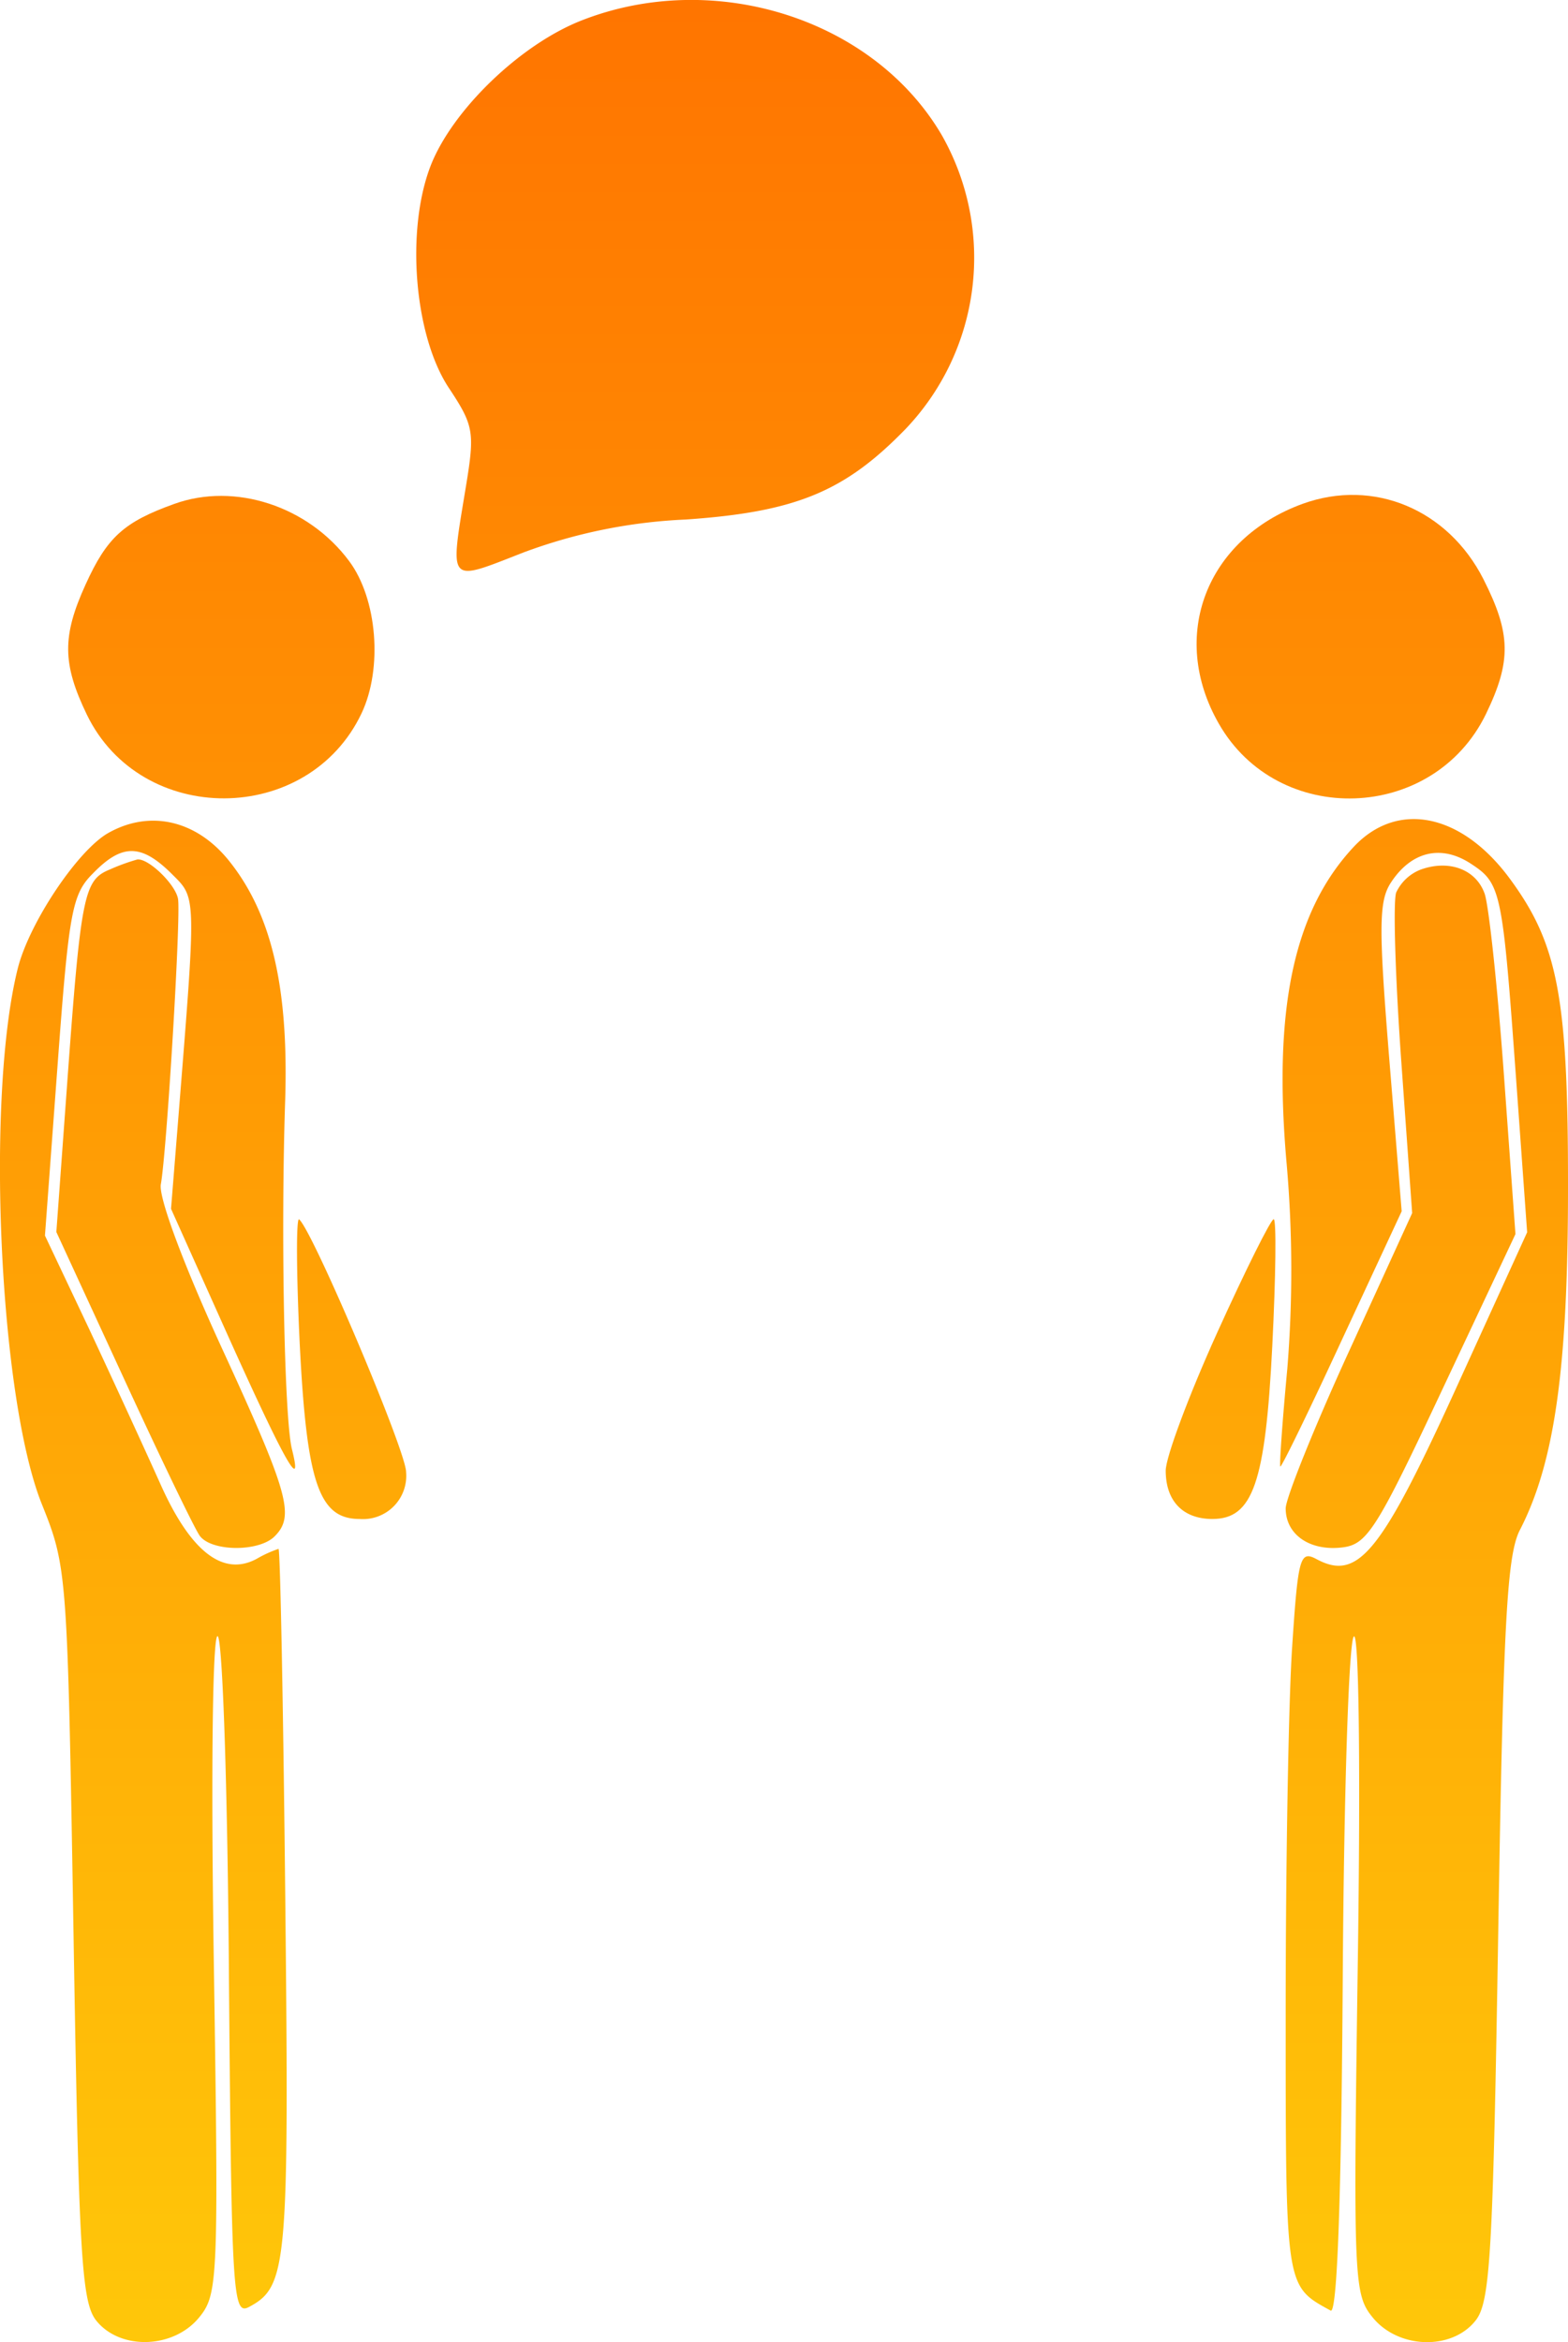
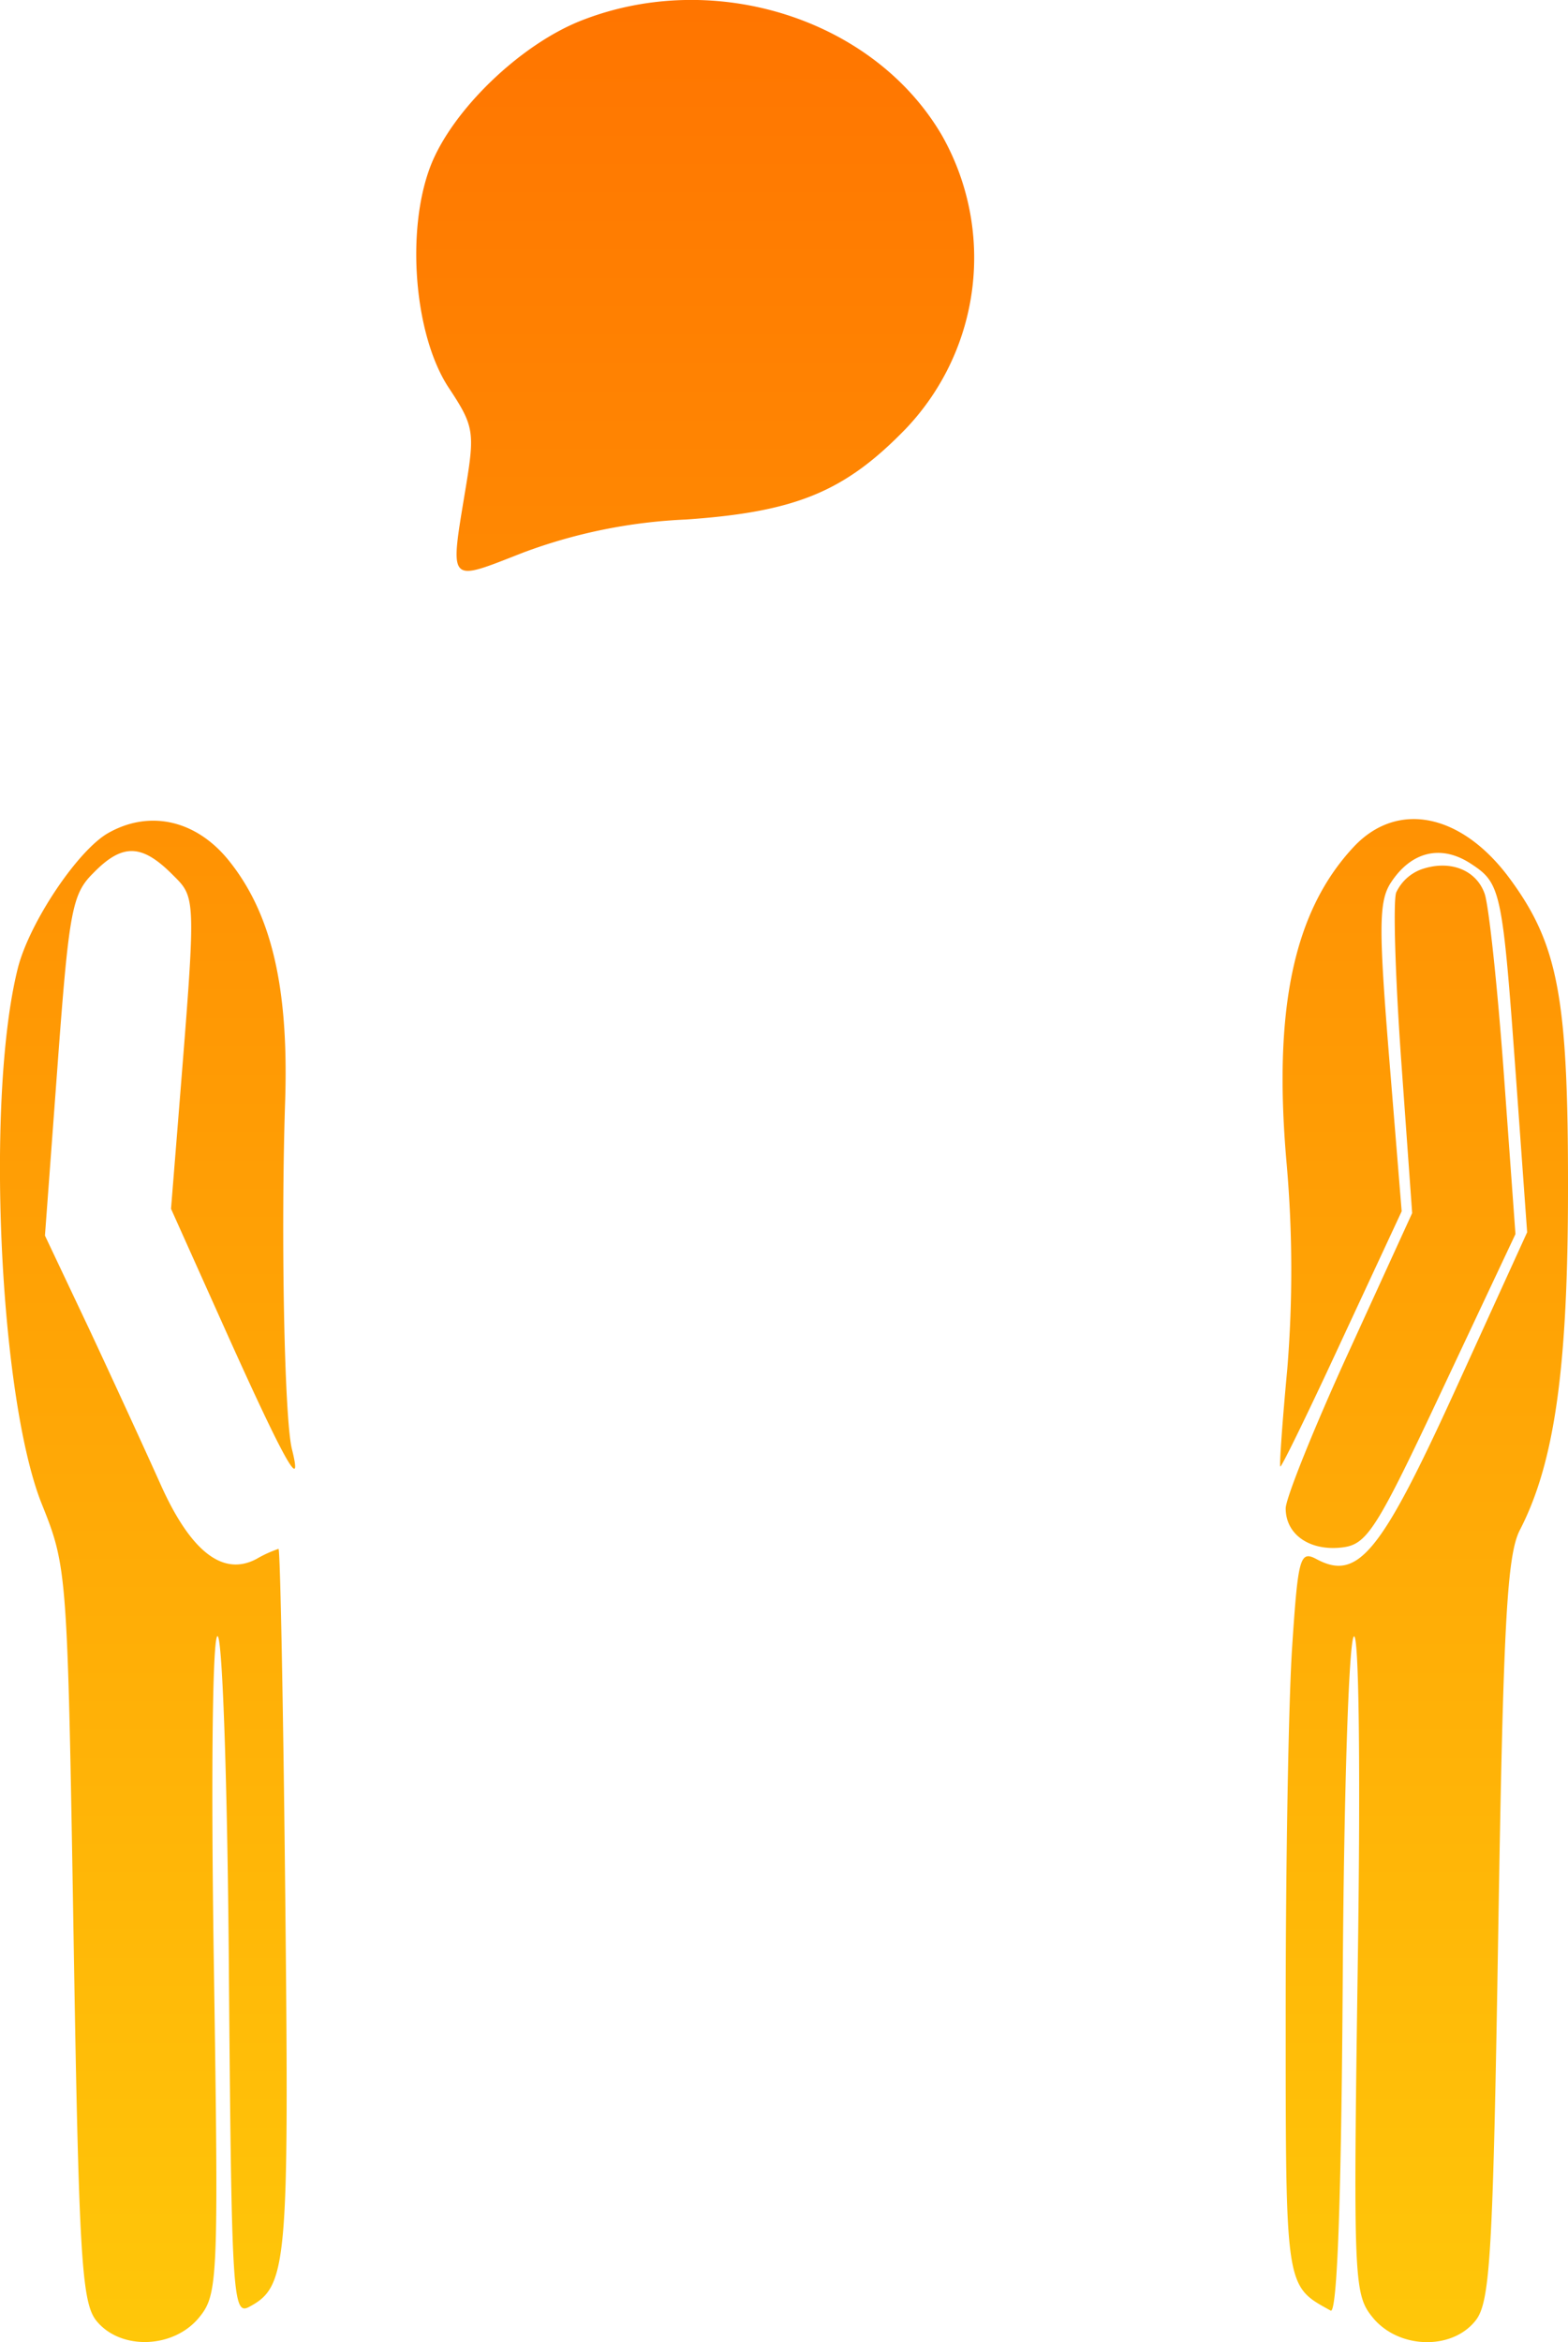
<svg xmlns="http://www.w3.org/2000/svg" xmlns:xlink="http://www.w3.org/1999/xlink" id="Слой_1" data-name="Слой 1" viewBox="0 0 156.96 234.39">
  <defs>
    <style>.cls-1{fill:url(#Безымянный_градиент_2);}.cls-2{fill:url(#Безымянный_градиент_5);}.cls-3{fill:url(#Безымянный_градиент_6);}.cls-4{fill:url(#Безымянный_градиент_7);}.cls-5{fill:url(#Безымянный_градиент_8);}.cls-6{fill:url(#Безымянный_градиент_9);}.cls-7{fill:url(#Безымянный_градиент_10);}.cls-8{fill:url(#Безымянный_градиент_11);}.cls-9{fill:url(#Безымянный_градиент_12);}</style>
    <linearGradient id="Безымянный_градиент_2" x1="69.59" y1="239.89" x2="69.59" y2="0.51" gradientTransform="matrix(1, 0, 0, -1, 0, 239.89)" gradientUnits="userSpaceOnUse">
      <stop offset="0" stop-color="#ff7300" />
      <stop offset="1" stop-color="#ffc709" />
    </linearGradient>
    <linearGradient id="Безымянный_градиент_5" x1="22.16" y1="239.89" x2="22.16" y2="0.51" xlink:href="#Безымянный_градиент_2" />
    <linearGradient id="Безымянный_градиент_6" x1="135.16" y1="239.89" x2="135.16" y2="0.51" xlink:href="#Безымянный_градиент_2" />
    <linearGradient id="Безымянный_градиент_7" x1="14.77" y1="239.89" x2="14.77" y2="0.51" xlink:href="#Безымянный_градиент_2" />
    <linearGradient id="Безымянный_градиент_8" x1="142.56" y1="239.89" x2="142.56" y2="0.51" xlink:href="#Безымянный_градиент_2" />
    <linearGradient id="Безымянный_градиент_9" x1="17.08" y1="239.89" x2="17.08" y2="0.51" xlink:href="#Безымянный_градиент_2" />
    <linearGradient id="Безымянный_градиент_10" x1="140.2" y1="239.89" x2="140.2" y2="0.51" xlink:href="#Безымянный_градиент_2" />
    <linearGradient id="Безымянный_градиент_11" x1="35.23" y1="239.89" x2="35.23" y2="0.51" xlink:href="#Безымянный_градиент_2" />
    <linearGradient id="Безымянный_градиент_12" x1="122.18" y1="239.89" x2="122.18" y2="0.51" xlink:href="#Безымянный_градиент_2" />
  </defs>
  <path class="cls-1" d="M43.08,21.65c2.14-5.59,9-12.23,15.18-14.63,13.29-5.19,29.19-.13,36,11.47A24.82,24.82,0,0,1,90.67,47.9c-6.1,6.29-11,8.32-22,9.08a53,53,0,0,0-16.25,3.29c-7.69,3-7.41,3.33-5.78-6.6.9-5.46.79-6.09-1.73-9.89C41.48,38.57,40.61,28.13,43.08,21.65Z" transform="translate(0 -4.99)" />
-   <path class="cls-2" d="M8.56,63.5c2.15-4.74,3.83-6.27,8.88-8.08,6.06-2.19,13.41.21,17.51,5.72,2.81,3.77,3.38,10.72,1.24,15.24-5.36,11.28-22.06,11.36-27.5.12C6.24,71.42,6.21,68.66,8.56,63.5Z" transform="translate(0 -4.99)" />
-   <path class="cls-3" d="M122,77.4c-5-8.74-1.27-18.48,8.42-22,7.08-2.55,14.52.56,18.07,7.54,2.77,5.47,2.82,8.21.25,13.52C143.47,87.28,127.93,87.8,122,77.4Z" transform="translate(0 -4.99)" />
  <path class="cls-4" d="M1.78,101.9c1.15-4.57,6-11.82,9.06-13.55C15,86,19.64,87.07,22.89,91.09c4.29,5.32,6,12.68,5.66,23.91-.45,13.29-.09,31.94.67,35,1.16,4.62-.74,1.24-6.46-11.47l-5.64-12.57.7-8.71c1.85-23.14,1.87-22.3-.68-24.86-3-2.95-4.92-3-7.83,0-2.1,2.09-2.41,3.79-3.55,19.25l-1.26,17L8.93,138c2.44,5.22,5.67,12.25,7.18,15.62,3,6.67,6.23,9.17,9.58,7.37a12.2,12.2,0,0,1,2.19-1c.17,0,.48,15.91.68,35.35.38,36.45.19,38.48-3.64,40.52-1.62.86-1.74-1.2-2-32.64-.12-18.47-.62-34-1.12-34.48s-.7,12.53-.4,32.42c.49,32.11.43,33.42-1.47,35.75-2.56,3.13-7.88,3.3-10.28.33-1.48-1.83-1.76-6.45-2.29-38.71-.61-36.41-.63-36.68-3.21-43.11C-.09,144.7-1.44,114.74,1.78,101.9Z" transform="translate(0 -4.99)" />
  <path class="cls-5" d="M128.8,121.5c-1.38-15.5.69-25.31,6.7-31.75,4.37-4.68,10.81-3.38,15.64,3.18s5.84,11.89,5.82,31c0,18-1.35,27.45-4.81,34.16-1.3,2.5-1.67,9.29-2.17,40.05-.53,32.64-.81,37.27-2.29,39.1-2.4,3-7.73,2.8-10.28-.33-1.9-2.33-1.95-3.68-1.49-35.73.28-19.34.11-32.93-.4-32.42s-1,16-1.11,34.46c-.14,22-.56,33.38-1.21,33-4.57-2.52-4.5-2.09-4.5-30.16,0-14.62.29-31,.65-36.3.59-8.93.78-9.63,2.44-8.74,4.14,2.22,6.43-.58,13.92-17l7.16-15.71-1.11-15.41c-1.37-18.87-1.5-19.5-4.53-21.48s-6-1.17-8,1.9c-1.21,1.85-1.23,4.45-.17,17.53l1.25,15.36-6,12.9c-3.28,7.09-6.05,12.78-6.15,12.64s.21-4.54.7-9.76A122.32,122.32,0,0,0,128.8,121.5Z" transform="translate(0 -4.99)" />
-   <path class="cls-6" d="M6.69,113.89C8.1,94.47,8.38,93.07,11,92a20.55,20.55,0,0,1,2.75-1c1.12-.12,3.81,2.48,4.07,3.94.3,1.72-1.12,25.24-1.72,28.57-.24,1.3,2.28,8.05,6.09,16.35,6.72,14.61,7.34,16.84,5.3,18.88-1.57,1.57-6.3,1.54-7.49-.05-.51-.69-3.95-7.83-7.65-15.86L5.64,128.28Z" transform="translate(0 -4.99)" />
  <path class="cls-7" d="M139.76,94.31A4.5,4.5,0,0,1,142.25,92c2.83-1,5.5,0,6.36,2.41.42,1.16,1.29,9.29,1.93,18.08l1.16,16L144.4,144c-6.62,14.1-7.55,15.56-10.06,15.85-3.23.38-5.64-1.29-5.64-3.91,0-1,2.84-8.08,6.33-15.7l6.33-13.85-1.09-15.19C139.67,102.81,139.44,95.22,139.76,94.31Z" transform="translate(0 -4.99)" />
-   <path class="cls-8" d="M36,157c-4.08,0-5.3-3.6-6-17.59-.34-7.1-.36-12.68-.05-12.39,1.42,1.28,10.7,23.2,10.7,25.27A4.33,4.33,0,0,1,36,157Z" transform="translate(0 -4.99)" />
-   <path class="cls-9" d="M116.69,152.16c0-1.34,2.32-7.55,5.15-13.8S127.22,127,127.5,127s.21,5.69-.14,12.66c-.69,13.73-1.94,17.34-6,17.34C118.42,157,116.69,155.21,116.69,152.16Z" transform="translate(0 -4.99)" />
</svg>